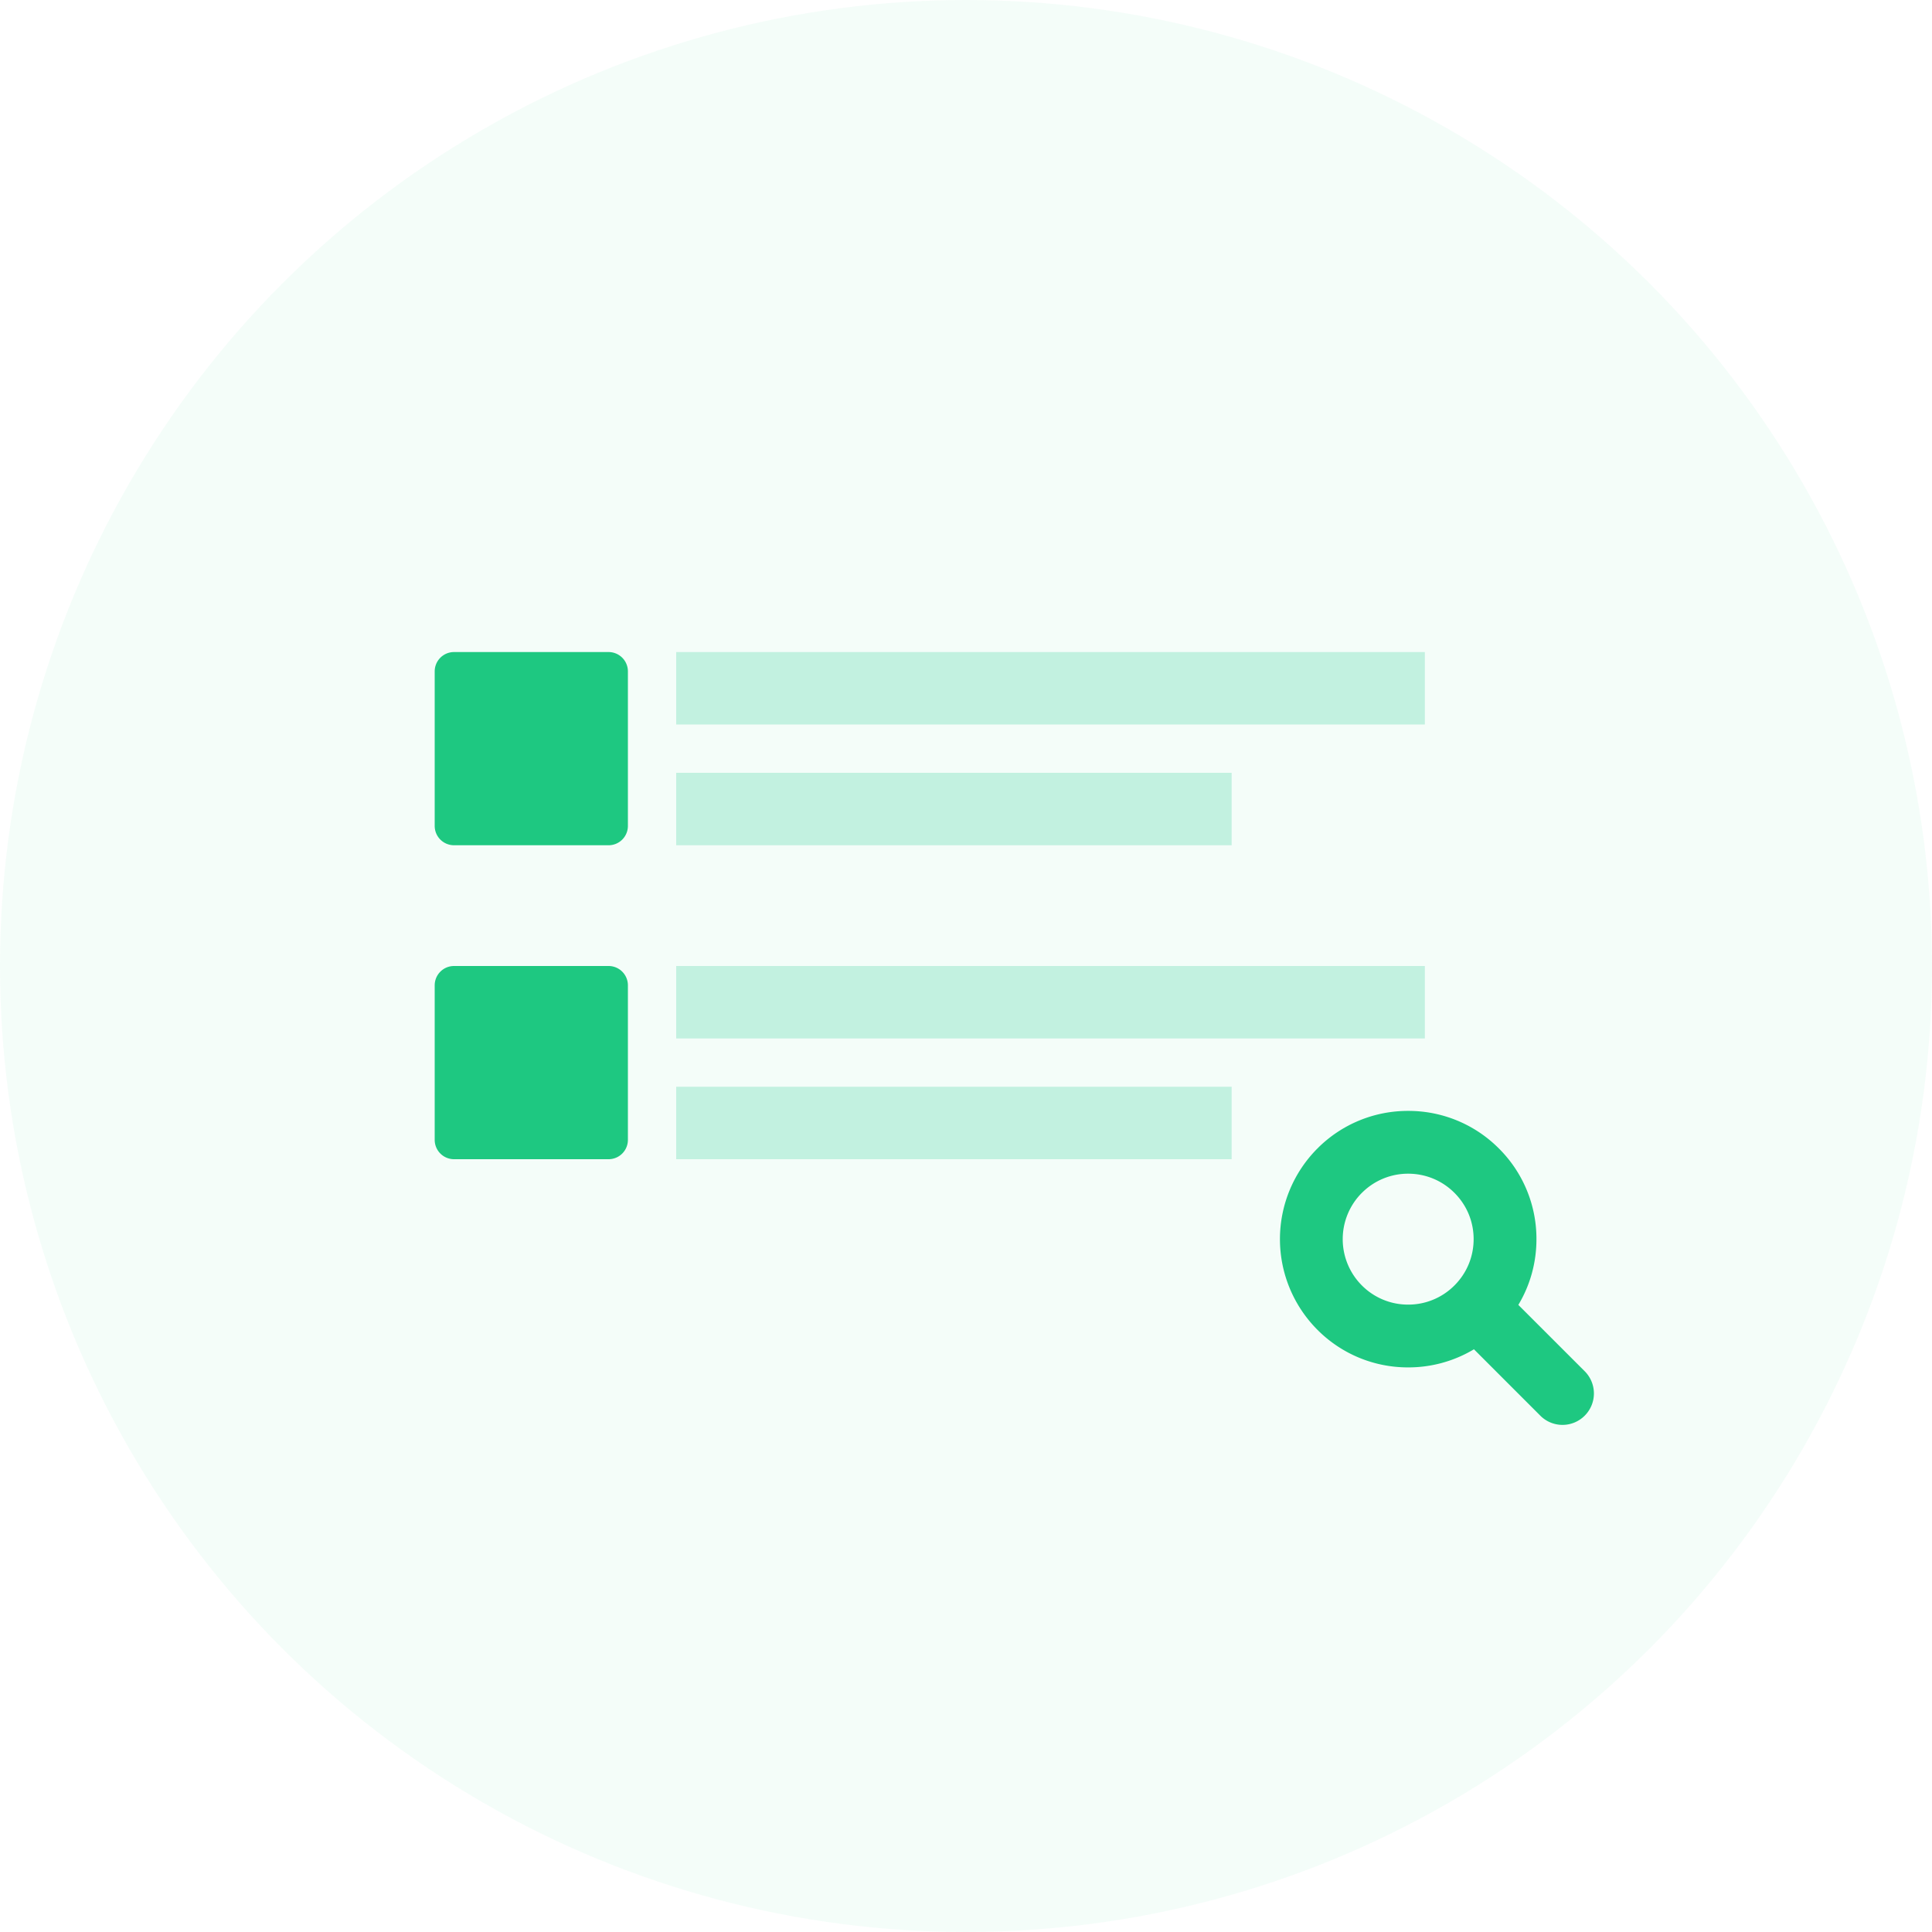
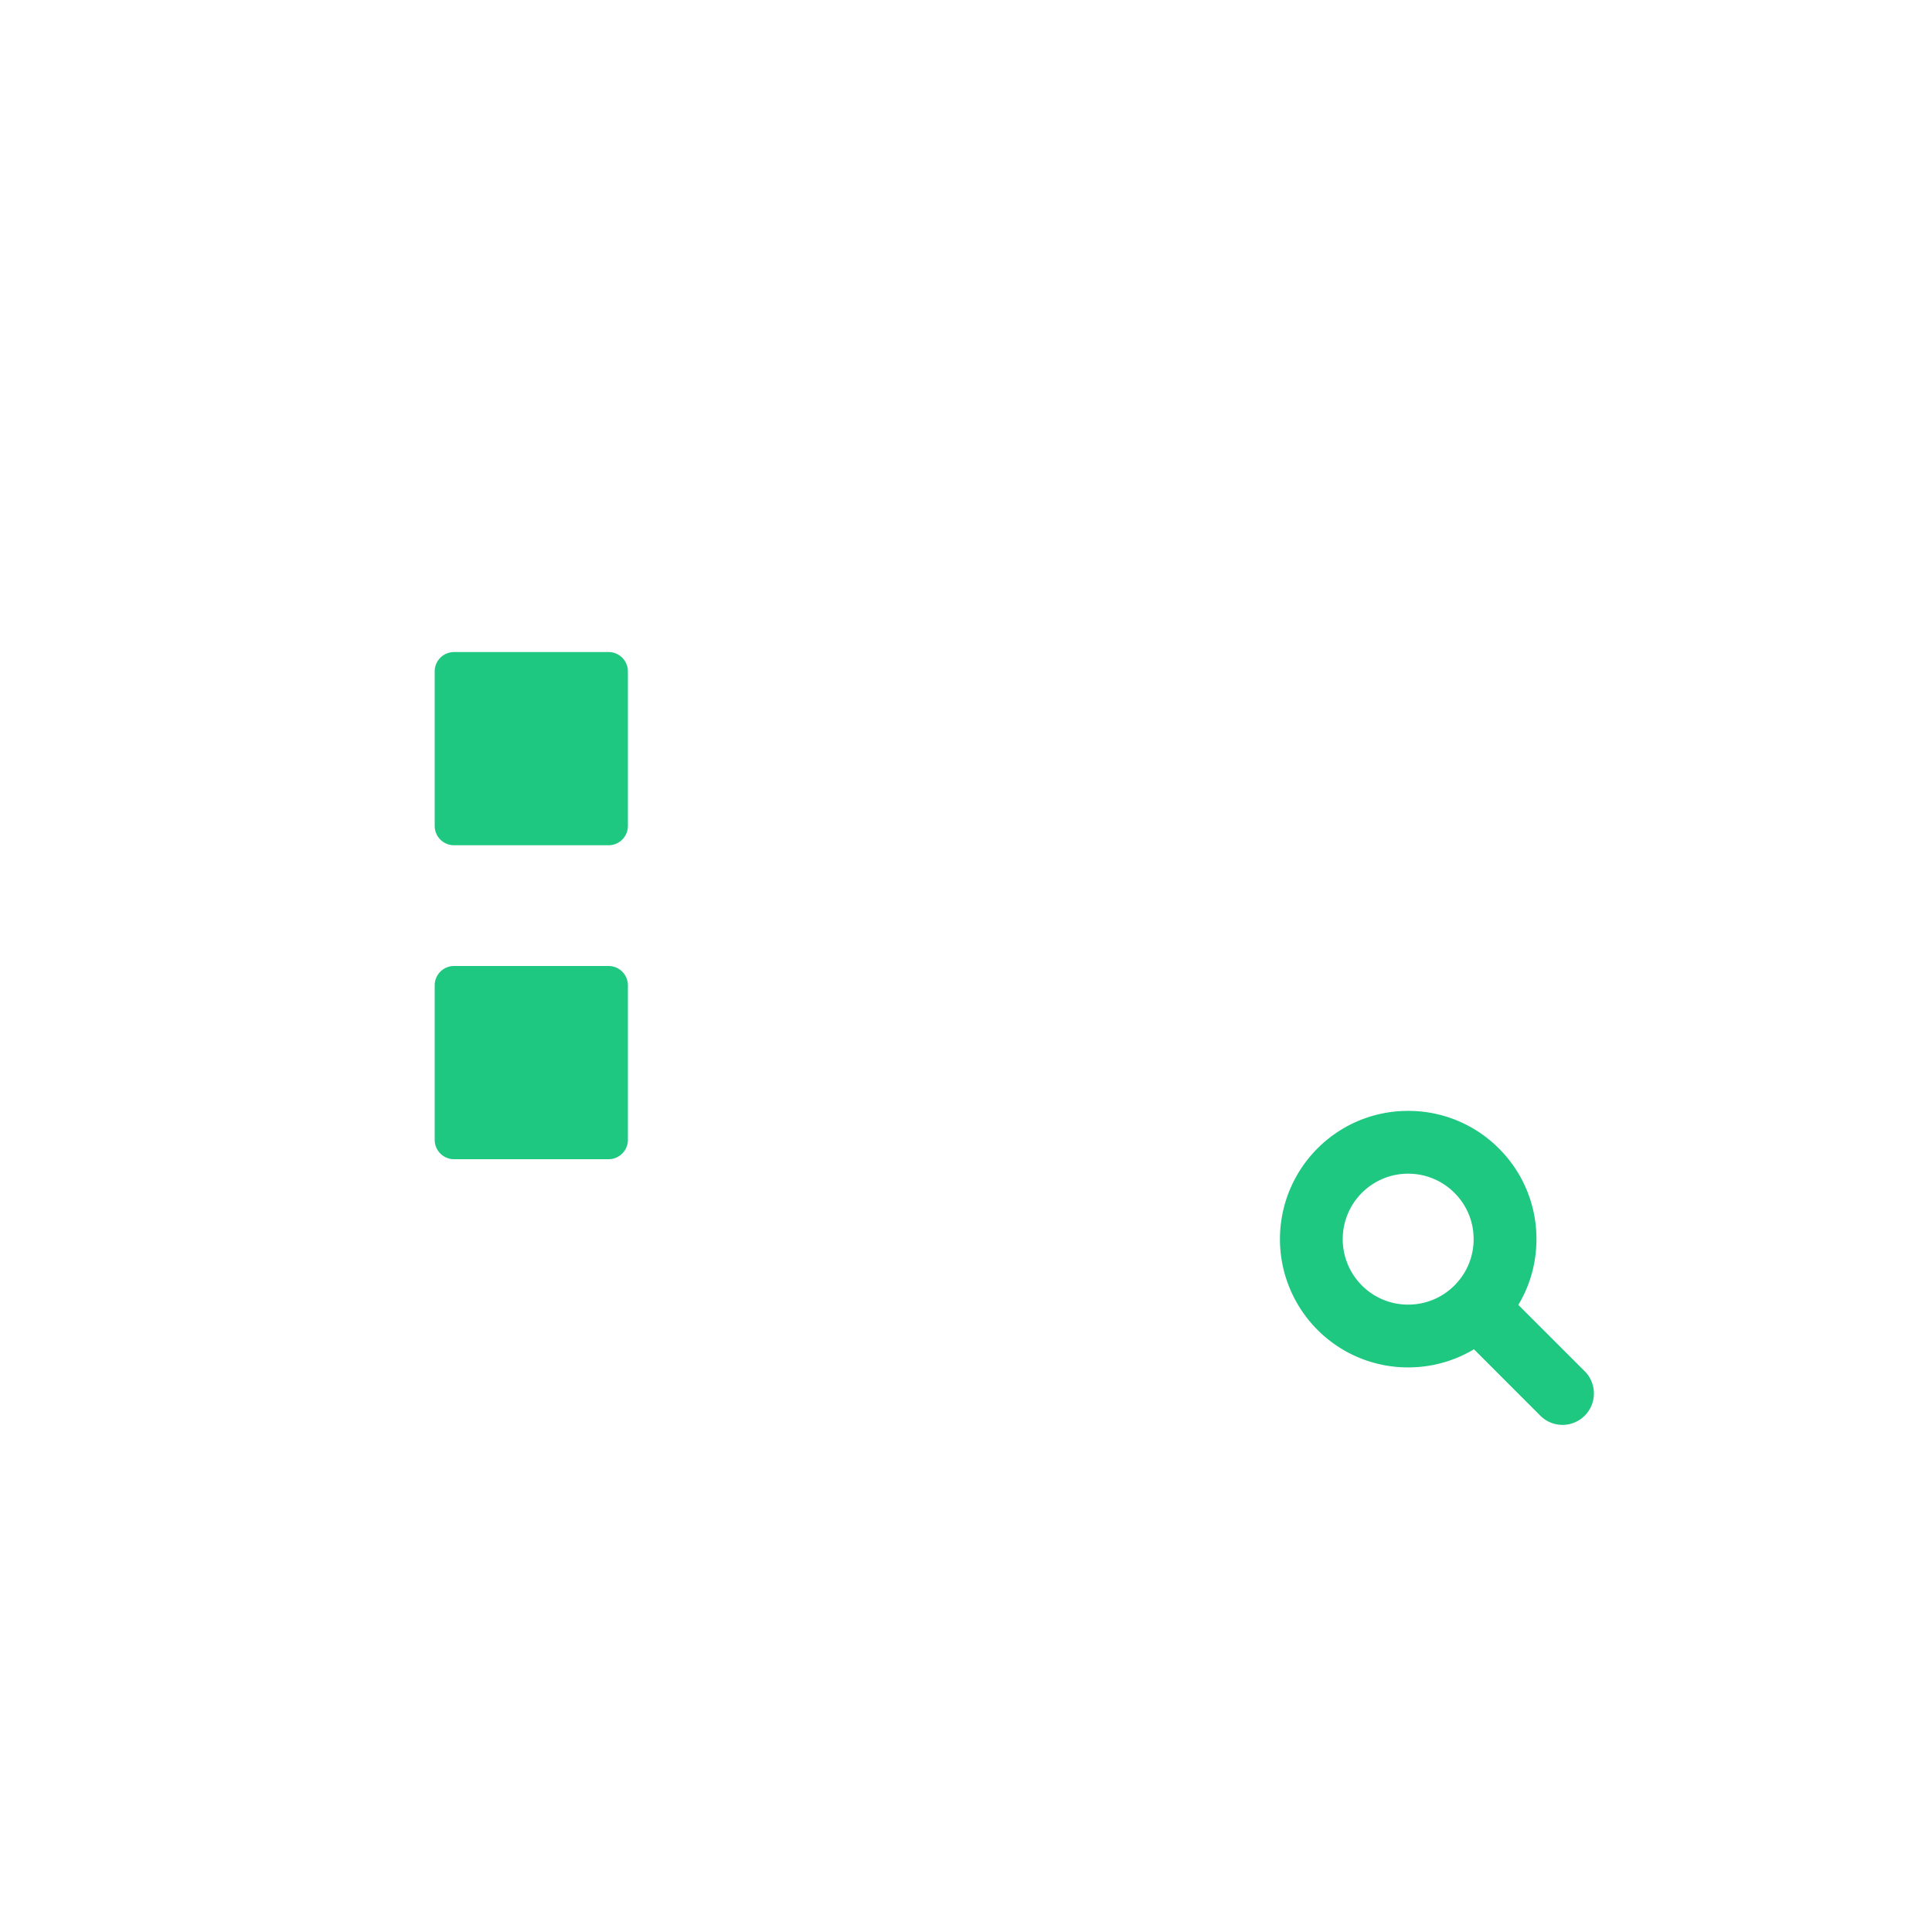
<svg xmlns="http://www.w3.org/2000/svg" width="80" height="80" viewBox="0 0 80 80">
  <g fill="none" fill-rule="evenodd">
-     <circle cx="40" cy="40" r="40" fill="#1EC881" opacity=".05" />
    <path fill="#1EC881" fill-rule="nonzero" d="M54.553 55.065a5.277 5.277 0 0 0 3.756 1.556 5.28 5.28 0 0 0 2.724-.75l2.747 2.748a1.297 1.297 0 0 0 1.84 0 1.3 1.3 0 0 0 0-1.838l-2.749-2.748c.489-.814.75-1.748.75-2.723a5.275 5.275 0 0 0-1.556-3.755A5.277 5.277 0 0 0 58.309 46a5.278 5.278 0 0 0-3.756 1.555 5.316 5.316 0 0 0 0 7.51zm1.84-5.671a2.694 2.694 0 0 1 1.916-.794c.724 0 1.405.282 1.917.794s.794 1.192.794 1.916-.282 1.405-.794 1.917a2.693 2.693 0 0 1-1.917.794 2.693 2.693 0 0 1-1.917-.794 2.713 2.713 0 0 1 0-3.833zM25.2 27h-6.4a.8.8 0 0 0-.8.8v6.4a.8.8 0 0 0 .8.8h6.4a.8.8 0 0 0 .8-.8v-6.4a.8.8 0 0 0-.8-.8z" />
-     <path fill="#C2F1E0" d="M28 27h31v3H28zM28 32h23v3H28z" />
    <g>
      <path fill="#1EC881" fill-rule="nonzero" d="M25.2 40h-6.4a.8.8 0 0 0-.8.8v6.4a.8.8 0 0 0 .8.8h6.4a.8.8 0 0 0 .8-.8v-6.4a.8.8 0 0 0-.8-.8z" />
-       <path fill="#C2F1E0" d="M28 40h31v3H28zM28 45h23v3H28z" />
    </g>
  </g>
</svg>